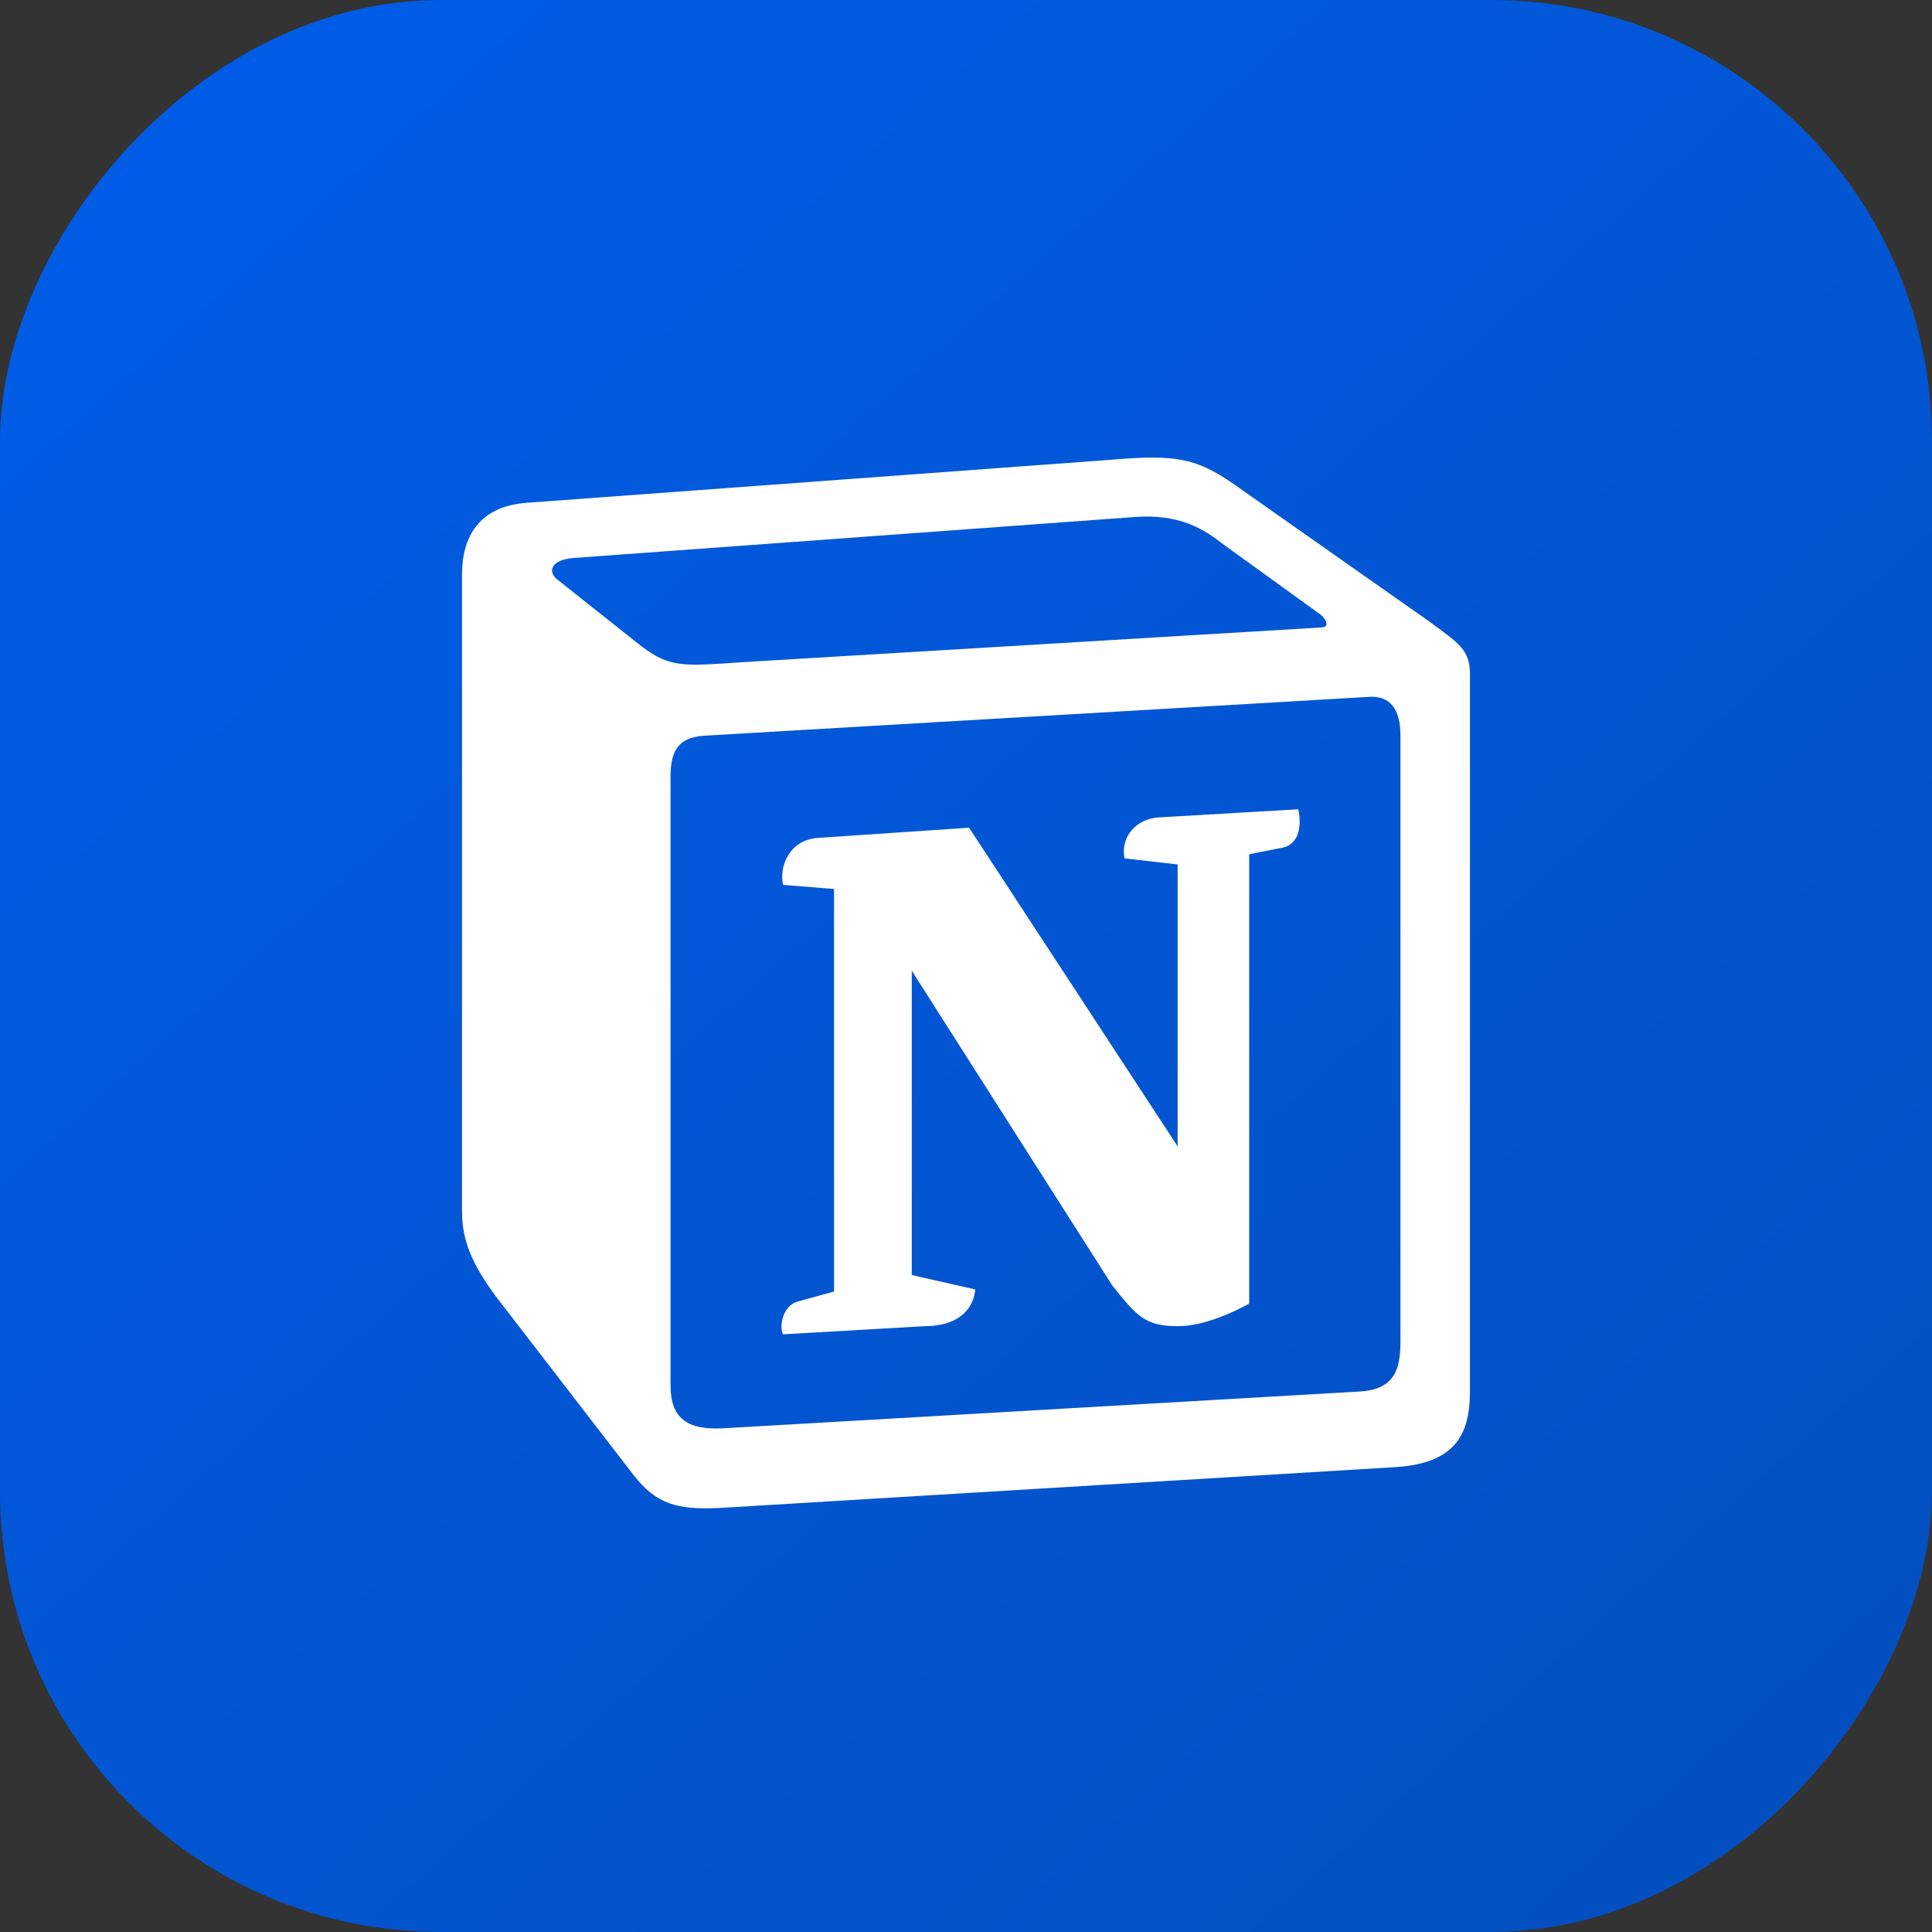
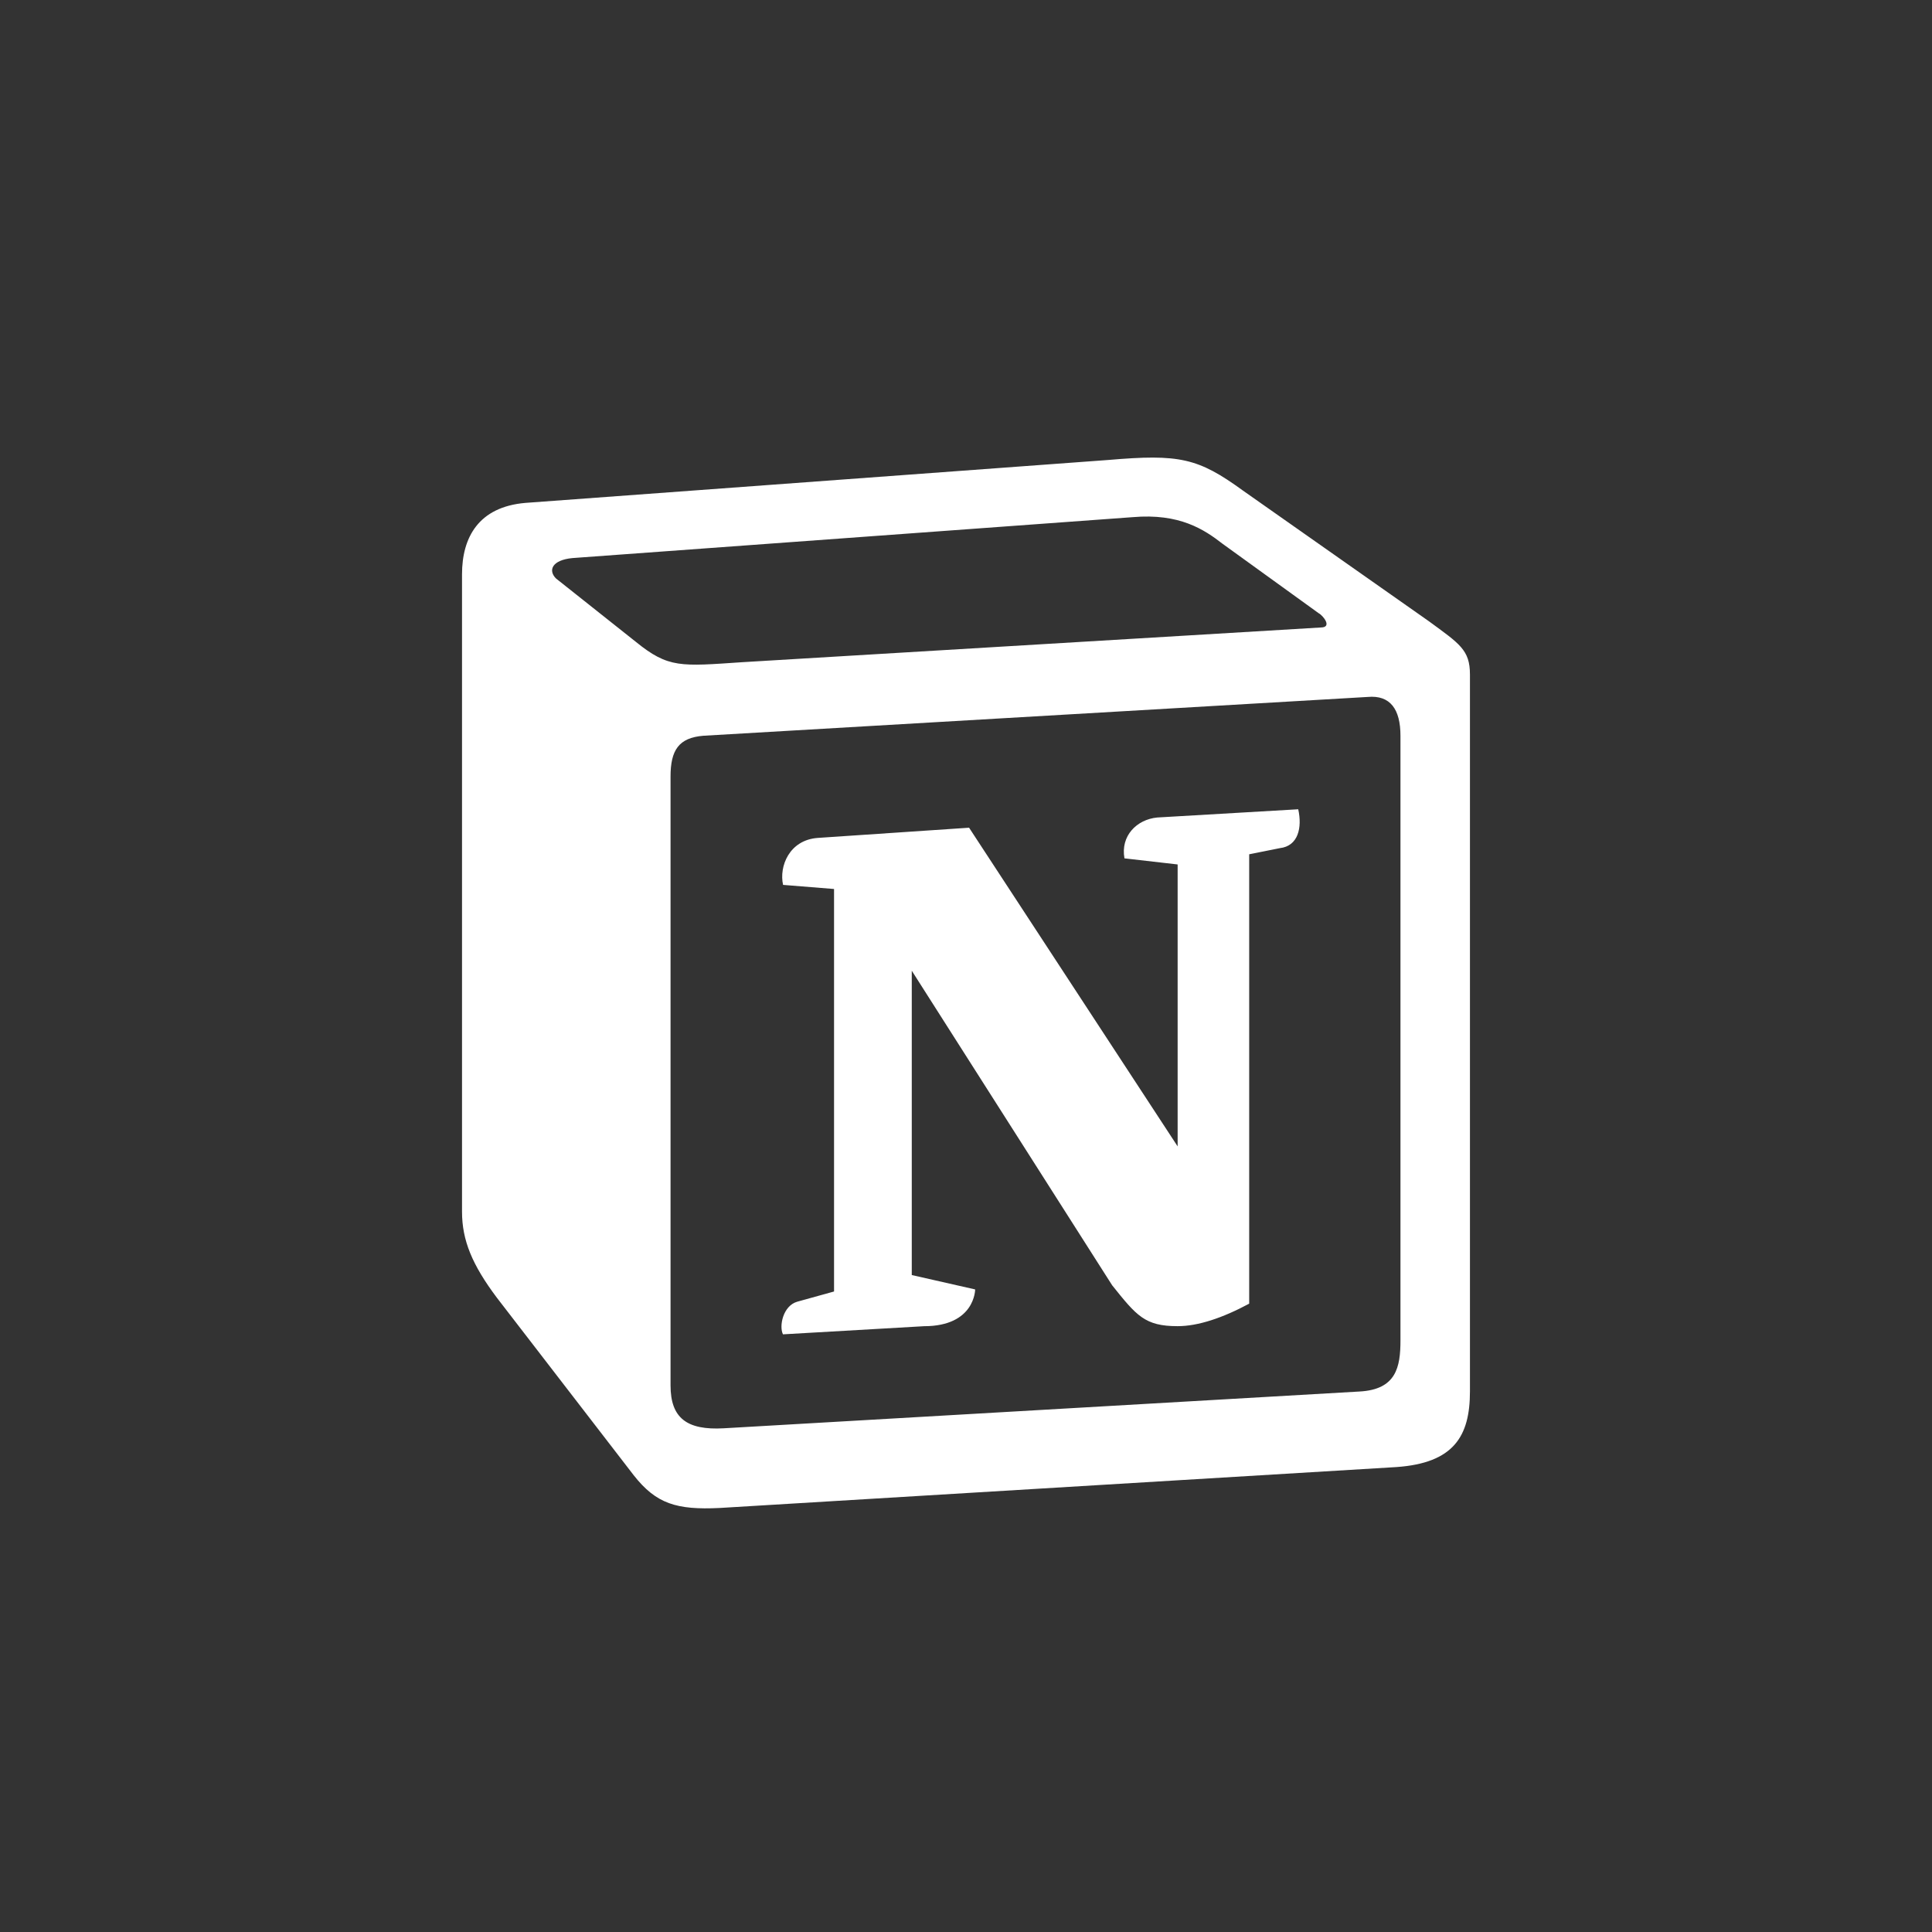
<svg xmlns="http://www.w3.org/2000/svg" width="57" height="57" viewBox="0 0 57 57" fill="none">
  <rect x="0" y="0" width="57" height="57" fill="#333333" stroke="none" />
-   <rect width="57" height="57" rx="13" transform="matrix(-1 0 0 1 57 0)" fill="url(#paint0_linear_403_7474)" />
  <g clip-path="url(#clip0_403_7474)">
    <g clip-path="url(#clip1_403_7474)">
      <path d="M18.759 18.936C19.722 19.718 20.084 19.659 21.895 19.537L38.964 18.513C39.326 18.513 39.025 18.151 38.905 18.092L36.068 16.042C35.526 15.621 34.801 15.138 33.414 15.258L16.887 16.465C16.285 16.524 16.164 16.826 16.404 17.067L18.759 18.936ZM19.783 22.914V40.873C19.783 41.838 20.265 42.2 21.351 42.139L40.11 41.054C41.196 40.995 41.318 40.331 41.318 39.547V21.707C41.318 20.925 41.017 20.502 40.352 20.562L20.748 21.707C20.025 21.768 19.783 22.13 19.783 22.913V22.914ZM38.302 23.876C38.422 24.419 38.302 24.961 37.759 25.023L36.855 25.204V38.462C36.07 38.884 35.346 39.126 34.743 39.126C33.777 39.126 33.535 38.823 32.812 37.92L26.9 28.639V37.618L28.77 38.042C28.77 38.042 28.77 39.127 27.262 39.127L23.1 39.367C22.98 39.127 23.1 38.524 23.522 38.404L24.607 38.103V26.228L23.103 26.107C22.981 25.564 23.284 24.782 24.127 24.721L28.591 24.42L34.744 33.822V25.504L33.175 25.324C33.055 24.66 33.537 24.178 34.14 24.119L38.302 23.876ZM15.5 14.837L32.692 13.571C34.803 13.39 35.346 13.511 36.673 14.475L42.161 18.332C43.065 18.995 43.368 19.176 43.368 19.899V41.054C43.368 42.379 42.886 43.165 41.198 43.283L21.231 44.49C19.965 44.551 19.361 44.37 18.697 43.525L14.655 38.281C13.932 37.316 13.631 36.594 13.631 35.749V16.945C13.631 15.861 14.114 14.956 15.5 14.837Z" fill="white" />
    </g>
  </g>
  <defs>
    <linearGradient id="paint0_linear_403_7474" x1="52.336" y1="2.098e-06" x2="-19.173" y2="80.318" gradientUnits="userSpaceOnUse">
      <stop stop-color="#005DE8" />
      <stop offset="1" stop-color="#0548AD" />
    </linearGradient>
    <clipPath id="clip0_403_7474">
      <rect width="31" height="31" fill="white" transform="translate(13 13.5)" />
    </clipPath>
    <clipPath id="clip1_403_7474">
      <rect width="31" height="31" fill="white" transform="translate(13 13.5)" />
    </clipPath>
  </defs>
</svg>